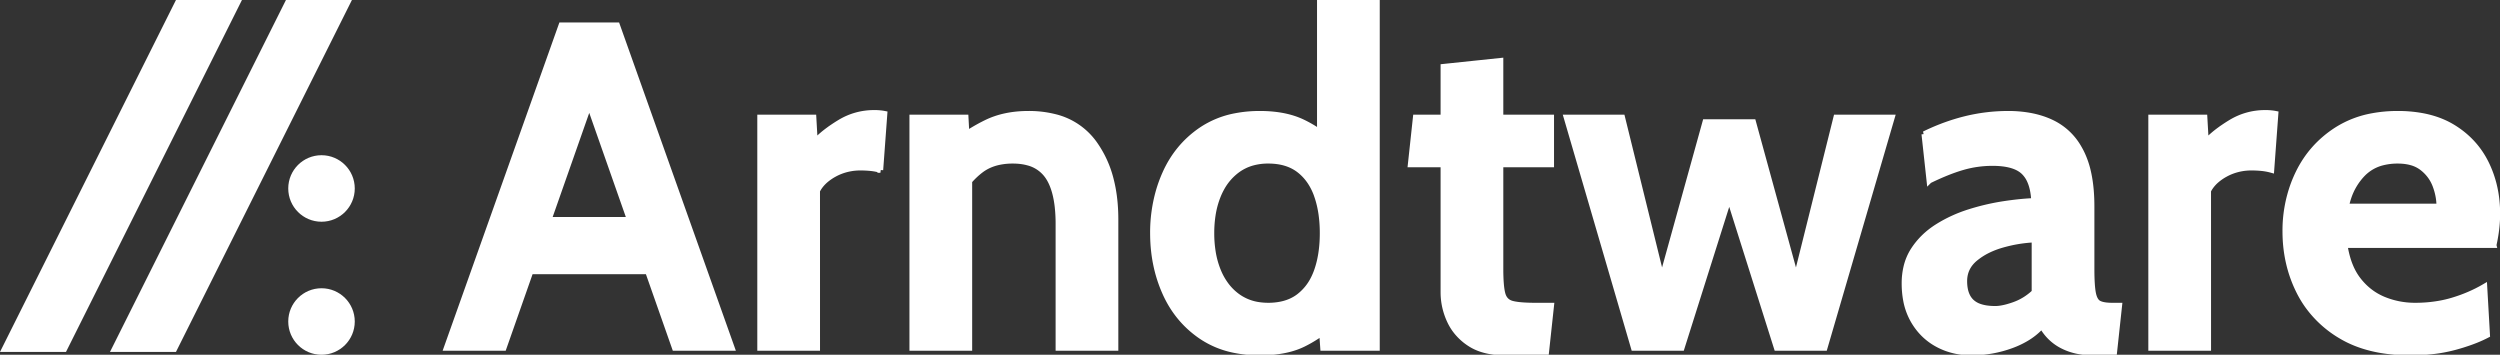
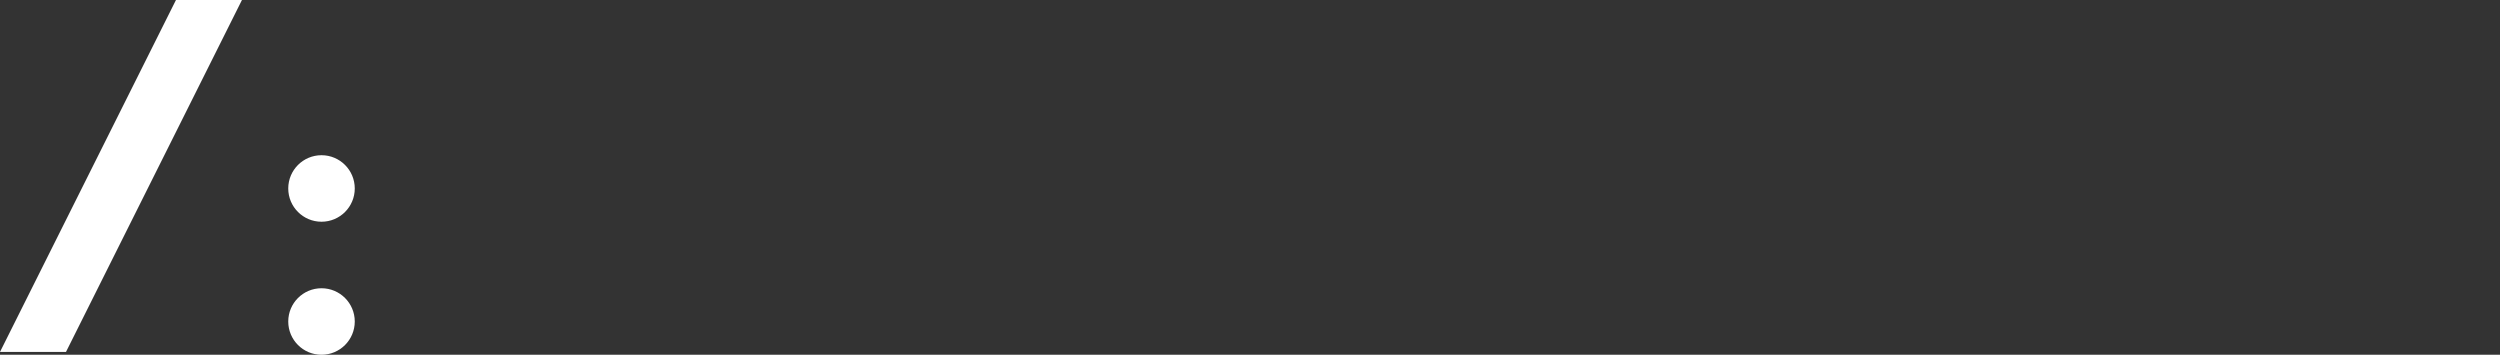
<svg xmlns="http://www.w3.org/2000/svg" viewBox="0 0 451 64" version="1.1">
  <rect x="0" y="0" width="451" height="64" fill="#333333" stroke="none" />
  <style>
    polygon, circle { fill: white; }
    path {
      fill: white;
      stroke: white;
    }
  </style>
-   <polygon points="320,1024 832,0 1024,0 512,1024" transform="scale(0.062)" />
  <polygon points="0,1024 512,0 704,0 192,1024 " transform="scale(0.062)" />
  <circle cx="58" cy="34" r="6" />
  <circle cx="58" cy="58" r="6" />
-   <path d="m 303.385,62.775 h -8.651 l -12.143,-41.588 h 10.064 l 7.153,29.028 7.819,-28.197 h 8.65 l 7.735,28.197 7.237,-29.028 h 10.064 l -12.144,41.588 h -8.65 l -8.567,-27.115 z m -181.656,0 -16.802,-47.826 h 2.745 l -16.801,47.826 H 80.557 L 101.268,4.552 h 10.064 l 20.711,58.223 z m 53.149,0 h -10.314 v -41.588 h 9.649 l 0.416,7.735 -2.412,-3.161 a 25.029,25.029 0 0 1 2.956,-2.128 32.274,32.274 0 0 1 2.7,-1.491 q 3.285,-1.622 7.652,-1.622 a 18.992,18.992 0 0 1 4.692,0.544 12.332,12.332 0 0 1 7.16,4.758 19.188,19.188 0 0 1 3.074,6.739 q 0.67,2.683 0.775,5.826 a 35.435,35.435 0 0 1 0.02,1.179 v 23.206 h -10.314 V 40.401 a 27.984,27.984 0 0 0 -0.153,-3.035 q -0.34,-3.107 -1.436,-5.027 a 7.361,7.361 0 0 0 -0.345,-0.546 6.167,6.167 0 0 0 -3.585,-2.457 q -1.063,-0.289 -2.344,-0.324 a 13.205,13.205 0 0 0 -0.371,-0.005 11.853,11.853 0 0 0 -2.518,0.253 q -1.73,0.376 -3.043,1.311 a 7.447,7.447 0 0 0 -0.22,0.162 q -2.246,1.726 -3.951,4.595 l 1.913,-5.074 z m 65.709,-36.847 -2.495,2.163 V 0.393 h 10.314 V 62.775 h -9.732 l -0.499,-7.07 2.994,2.163 a 28.115,28.115 0 0 1 -3.625,2.827 23.331,23.331 0 0 1 -2.405,1.373 q -2.586,1.276 -6.287,1.494 a 26.76,26.76 0 0 1 -1.573,0.045 22.416,22.416 0 0 1 -4.932,-0.516 16.281,16.281 0 0 1 -5.694,-2.437 q -4.304,-2.953 -6.487,-7.86 -2.184,-4.907 -2.184,-10.73 a 27.149,27.149 0 0 1 1.032,-7.573 24.471,24.471 0 0 1 1.152,-3.157 q 2.183,-4.907 6.487,-7.86 a 16.442,16.442 0 0 1 6.169,-2.538 22.824,22.824 0 0 1 4.457,-0.415 22.927,22.927 0 0 1 3.453,0.245 q 1.851,0.283 3.401,0.889 a 12.896,12.896 0 0 1 0.881,0.383 q 3.161,1.518 5.573,3.888 z m 209.27,18.299 h -26.865 a 17.222,17.222 0 0 0 0.648,2.796 q 0.657,2.005 1.784,3.463 1.851,2.391 4.534,3.514 a 14.716,14.716 0 0 0 5.567,1.122 16.768,16.768 0 0 0 0.192,8.32e-4 24.683,24.683 0 0 0 4.534,-0.403 21.19,21.19 0 0 0 2.204,-0.533 q 3.119,-0.936 5.739,-2.474 l 0.499,8.733 a 22.111,22.111 0 0 1 -2.208,1.001 q -1.137,0.447 -2.458,0.848 a 42.382,42.382 0 0 1 -1.24,0.355 26.685,26.685 0 0 1 -4.014,0.746 35.859,35.859 0 0 1 -3.97,0.21 31.049,31.049 0 0 1 -5.498,-0.46 q -3.178,-0.572 -5.762,-1.855 a 18.019,18.019 0 0 1 -1.279,-0.7 19.688,19.688 0 0 1 -6.102,-5.622 19.144,19.144 0 0 1 -1.405,-2.363 q -2.495,-4.97 -2.495,-10.875 a 24.118,24.118 0 0 1 1.492,-8.526 22.854,22.854 0 0 1 0.858,-1.996 q 2.349,-4.824 6.882,-7.756 a 17.894,17.894 0 0 1 6.447,-2.519 24.691,24.691 0 0 1 4.616,-0.413 24.177,24.177 0 0 1 4.374,0.374 q 2.578,0.475 4.669,1.55 a 14.256,14.256 0 0 1 0.938,0.529 q 3.992,2.454 5.989,6.55 1.996,4.096 1.996,9.045 0,1.372 -0.167,2.766 a 28.452,28.452 0 0 1 -0.342,2.148 32.529,32.529 0 0 1 -0.157,0.742 z m -101.807,-11.645 -0.915,-8.401 a 37.72,37.72 0 0 1 6.096,-2.37 34.071,34.071 0 0 1 1.411,-0.375 q 3.764,-0.915 7.631,-0.915 a 21.876,21.876 0 0 1 3.829,0.319 q 2.303,0.409 4.198,1.345 a 11.133,11.133 0 0 1 4.709,4.442 14.12,14.12 0 0 1 0.489,0.902 15.532,15.532 0 0 1 1.185,3.376 q 0.383,1.634 0.539,3.562 a 34.469,34.469 0 0 1 0.106,2.773 v 11.229 q 0,3.119 0.291,4.512 a 4.541,4.541 0 0 0 0.183,0.65 q 0.294,0.791 0.832,1.083 a 1.348,1.348 0 0 0 0.07,0.034 3.167,3.167 0 0 0 0.611,0.21 q 0.626,0.151 1.514,0.164 a 11.517,11.517 0 0 0 0.163,8.32e-4 h 1.331 l -0.915,8.484 h -3.743 a 15.412,15.412 0 0 1 -2.07,-0.132 11.358,11.358 0 0 1 -2.068,-0.471 10.199,10.199 0 0 1 -1.918,-0.857 8.472,8.472 0 0 1 -1.181,-0.828 q -1.289,-1.081 -2.079,-2.537 a 11.89,11.89 0 0 1 -2.926,2.357 16.116,16.116 0 0 1 -2.584,1.199 q -3.473,1.268 -7.216,1.268 a 12.978,12.978 0 0 1 -4.476,-0.76 12.126,12.126 0 0 1 -1.596,-0.716 q -2.745,-1.476 -4.366,-4.263 a 11.625,11.625 0 0 1 -1.35,-3.692 16.18,16.18 0 0 1 -0.272,-3.045 12.7,12.7 0 0 1 0.336,-2.989 9.737,9.737 0 0 1 1.306,-3.063 q 1.643,-2.516 4.325,-4.2 2.683,-1.684 5.823,-2.662 a 41.887,41.887 0 0 1 5.622,-1.344 38.353,38.353 0 0 1 0.574,-0.091 62.997,62.997 0 0 1 2.19,-0.29 q 1.196,-0.136 2.259,-0.204 a 34.206,34.206 0 0 1 0.937,-0.047 q -0.101,-2.186 -0.763,-3.641 a 5.075,5.075 0 0 0 -1.067,-1.557 q -1.663,-1.622 -5.656,-1.622 -2.786,0 -5.427,0.769 -2.641,0.769 -5.968,2.391 z m -69.119,31.025 h -7.403 a 15.664,15.664 0 0 1 -2.621,-0.207 q -1.475,-0.25 -2.674,-0.804 a 8.409,8.409 0 0 1 -1.067,-0.59 10.116,10.116 0 0 1 -2.715,-2.555 9.494,9.494 0 0 1 -0.904,-1.541 q -1.164,-2.495 -1.164,-5.198 V 29.671 h -5.906 l 0.915,-8.484 h 4.991 v -9.149 l 10.314,-1.081 v 10.231 h 9.149 v 8.484 h -9.149 v 18.798 q 0,3.161 0.374,4.554 0.374,1.393 1.705,1.747 1.029,0.273 3.001,0.335 a 39.588,39.588 0 0 0 1.241,0.018 h 2.828 z m -131.501,-0.832 h -10.314 v -41.588 h 9.649 l 0.249,4.408 q 1.226,-1.355 3.228,-2.711 a 30.113,30.113 0 0 1 1.222,-0.783 q 2.87,-1.747 6.28,-1.747 a 10.429,10.429 0 0 1 1.056,0.052 8.165,8.165 0 0 1 0.774,0.115 l -0.749,10.147 a 10.627,10.627 0 0 0 -1.753,-0.328 9.876,9.876 0 0 0 -0.06,-0.005 q -0.894,-0.083 -1.767,-0.083 a 9.84,9.84 0 0 0 -3.744,0.707 9.416,9.416 0 0 0 -1.039,0.499 9.162,9.162 0 0 0 -1.486,1.019 q -0.857,0.731 -1.371,1.605 a 5.516,5.516 0 0 0 -0.179,0.329 z m 250.942,0 h -10.314 v -41.588 h 9.648 l 0.25,4.408 q 1.226,-1.355 3.228,-2.711 a 30.113,30.113 0 0 1 1.222,-0.783 q 2.869,-1.747 6.279,-1.747 a 10.429,10.429 0 0 1 1.057,0.052 8.165,8.165 0 0 1 0.773,0.115 l -0.748,10.147 a 10.627,10.627 0 0 0 -1.754,-0.328 9.876,9.876 0 0 0 -0.06,-0.005 q -0.895,-0.083 -1.768,-0.083 a 9.84,9.84 0 0 0 -3.744,0.707 9.416,9.416 0 0 0 -1.039,0.499 9.162,9.162 0 0 0 -1.486,1.019 q -0.857,0.731 -1.371,1.605 a 5.516,5.516 0 0 0 -0.178,0.329 z m -169.596,-7.652 a 11.437,11.437 0 0 0 2.428,-0.244 q 1.81,-0.393 3.145,-1.42 a 9.205,9.205 0 0 0 2.592,-3.168 11.853,11.853 0 0 0 0.61,-1.427 q 1.024,-2.889 1.04,-6.685 a 28.624,28.624 0 0 0 0,-0.115 24.393,24.393 0 0 0 -0.221,-3.367 q -0.25,-1.794 -0.784,-3.334 a 15.037,15.037 0 0 0 -0.03,-0.099 q -1.04,-2.932 -3.202,-4.595 -2.163,-1.664 -5.573,-1.664 a 10.558,10.558 0 0 0 -2.743,0.342 8.391,8.391 0 0 0 -2.788,1.322 10.004,10.004 0 0 0 -2.914,3.374 12.577,12.577 0 0 0 -0.579,1.222 15.6,15.6 0 0 0 -0.974,3.587 21.246,21.246 0 0 0 -0.232,3.212 21.029,21.029 0 0 0 0.265,3.42 15.472,15.472 0 0 0 0.941,3.379 11.492,11.492 0 0 0 1.558,2.722 9.647,9.647 0 0 0 1.935,1.874 8.641,8.641 0 0 0 3.946,1.556 11.371,11.371 0 0 0 1.585,0.107 z m -110.291,-15.471 v 9.316 h -24.37 v -9.316 z m 304.756,-2.412 h 16.802 a 10.523,10.523 0 0 0 -0.537,-3.276 12.153,12.153 0 0 0 -0.17,-0.487 q -0.707,-1.892 -2.35,-3.181 a 5.669,5.669 0 0 0 -1.998,-0.986 q -0.811,-0.227 -1.773,-0.284 a 11.183,11.183 0 0 0 -0.658,-0.019 11.021,11.021 0 0 0 -2.636,0.298 7.502,7.502 0 0 0 -3.644,2.031 11.136,11.136 0 0 0 -2.635,4.401 14.028,14.028 0 0 0 -0.401,1.505 z m -56.227,15.471 v -9.482 q -2.911,0.125 -5.822,0.957 a 15.264,15.264 0 0 0 -2.596,0.991 11.635,11.635 0 0 0 -2.27,1.462 q -1.954,1.622 -1.954,4.076 a 7.7,7.7 0 0 0 0.117,1.391 q 0.278,1.51 1.213,2.373 a 3.988,3.988 0 0 0 1.334,0.792 q 1.157,0.428 2.856,0.435 a 13.707,13.707 0 0 0 0.05,0 q 0.923,0 2.145,-0.329 a 16.548,16.548 0 0 0 1.266,-0.399 q 2.037,-0.728 3.659,-2.267 z" vector-effect="non-scaling-stroke" />
</svg>